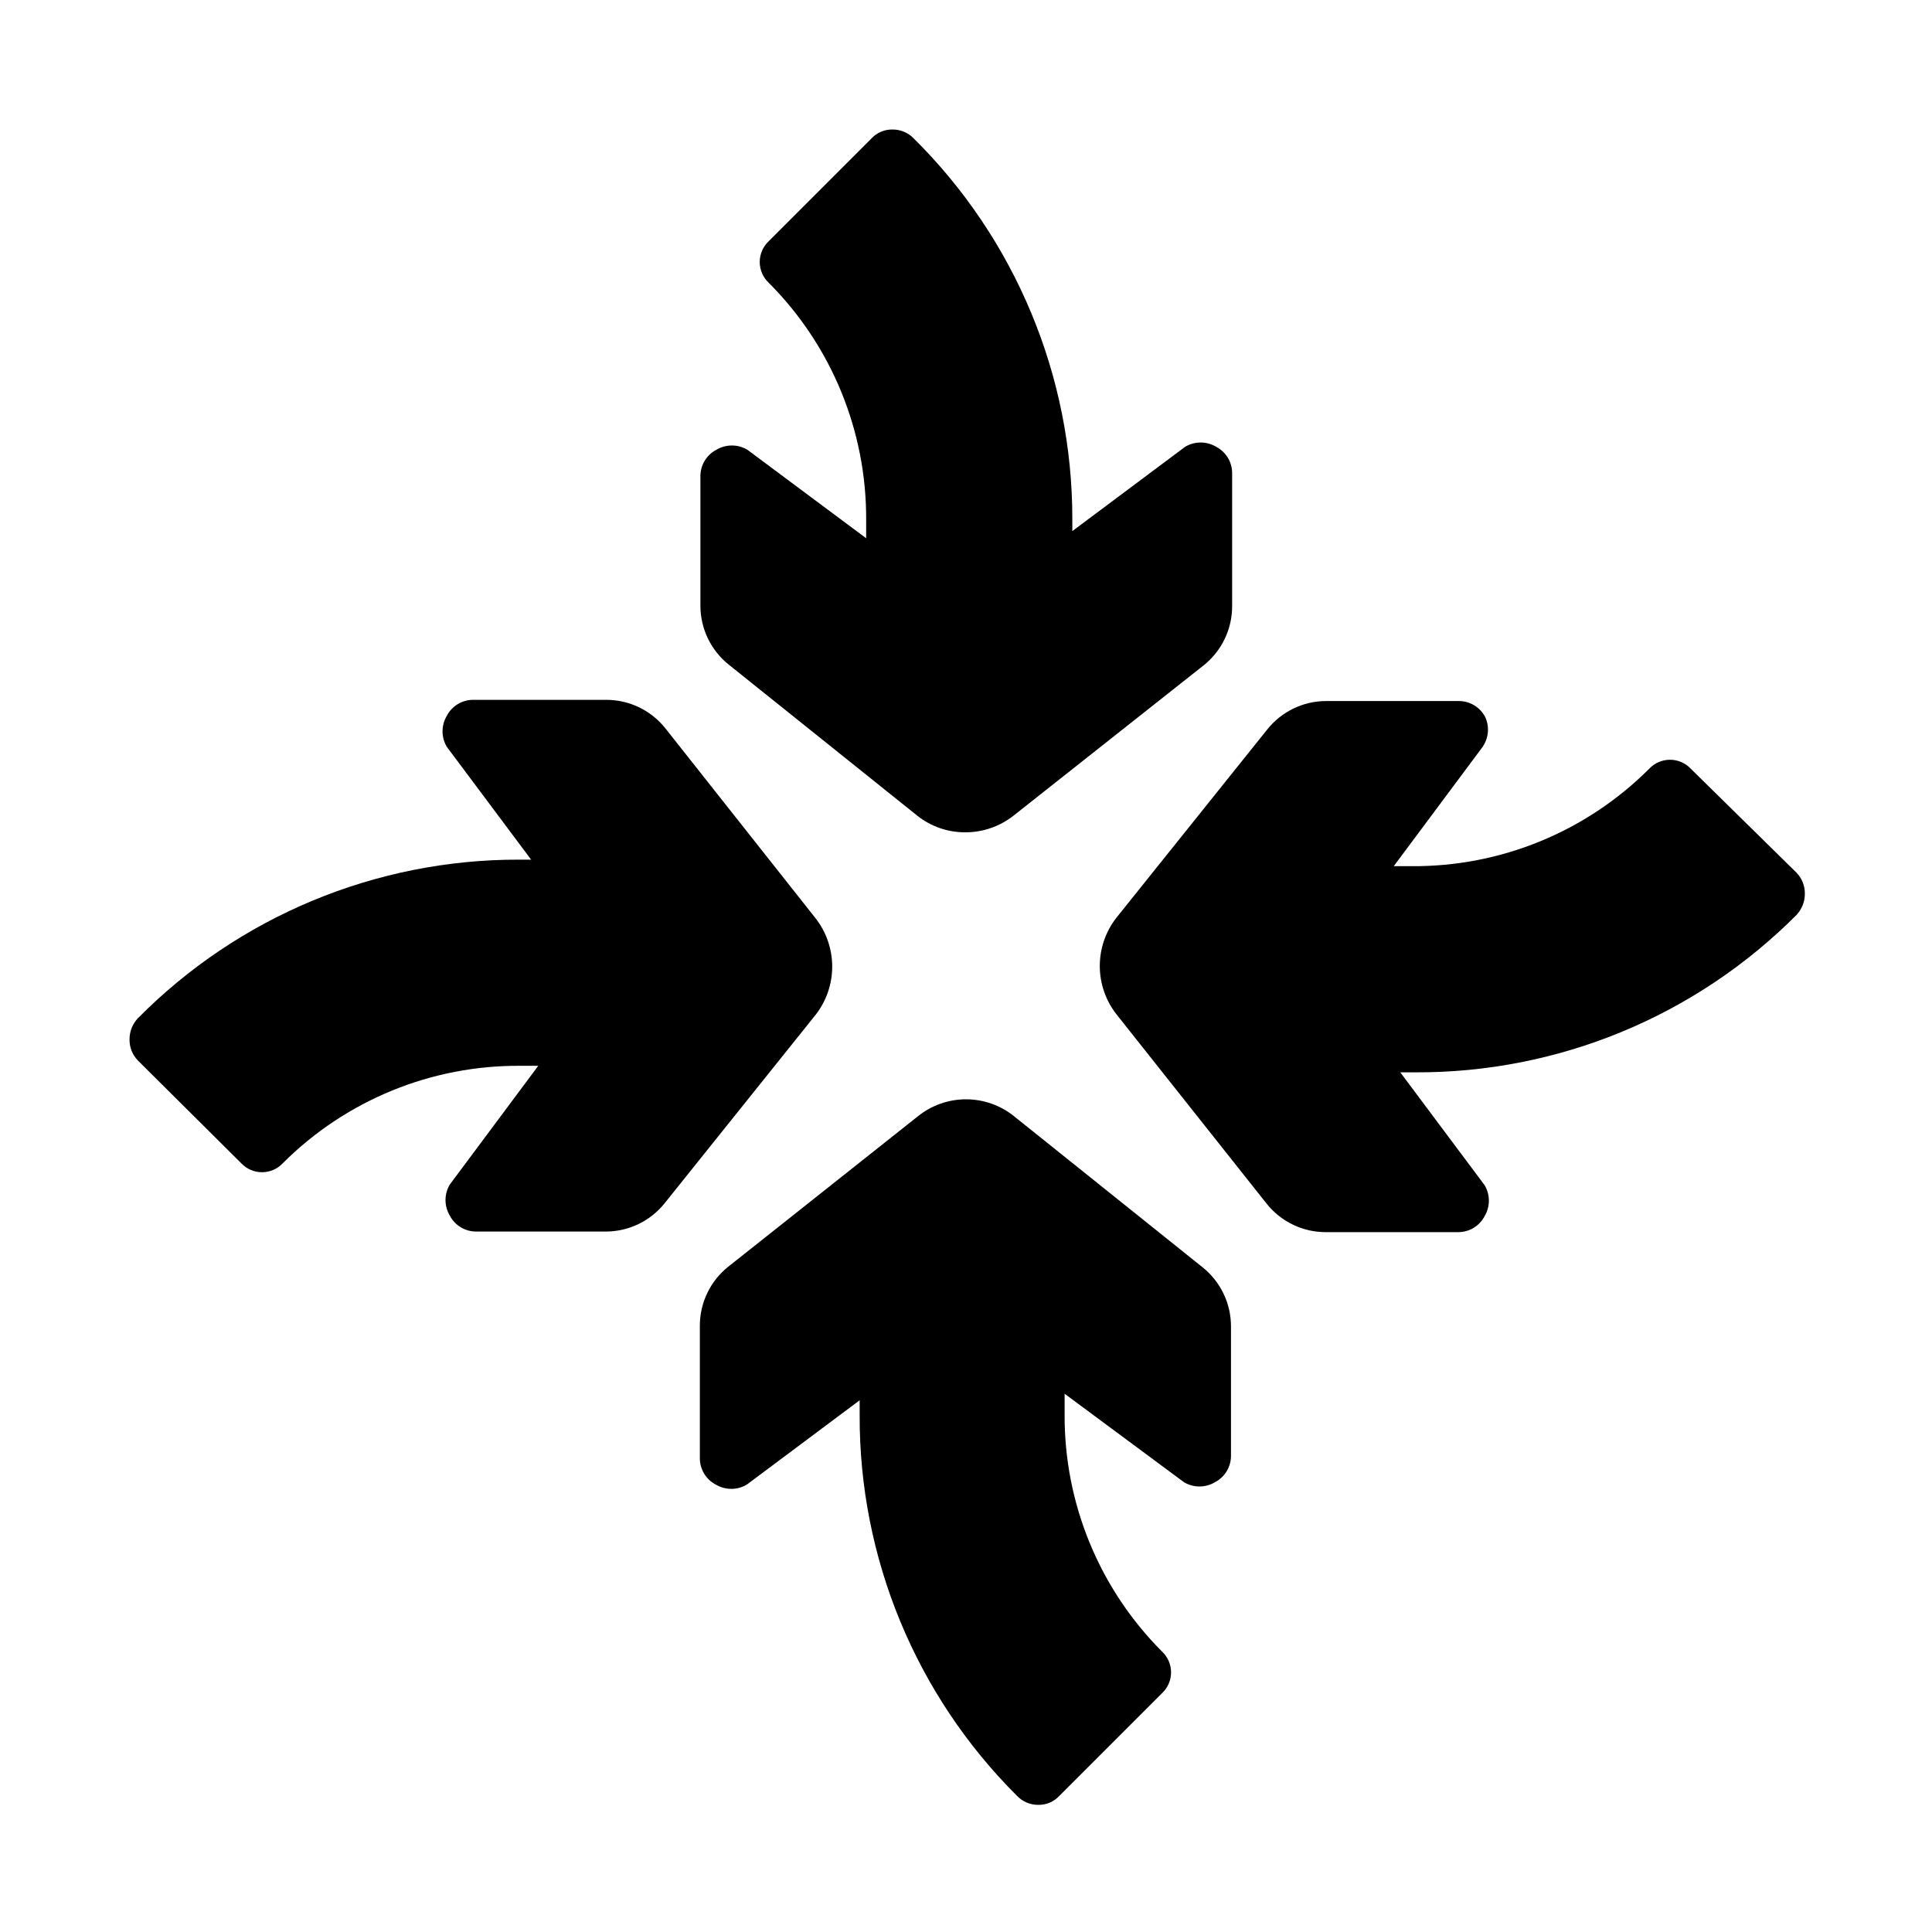
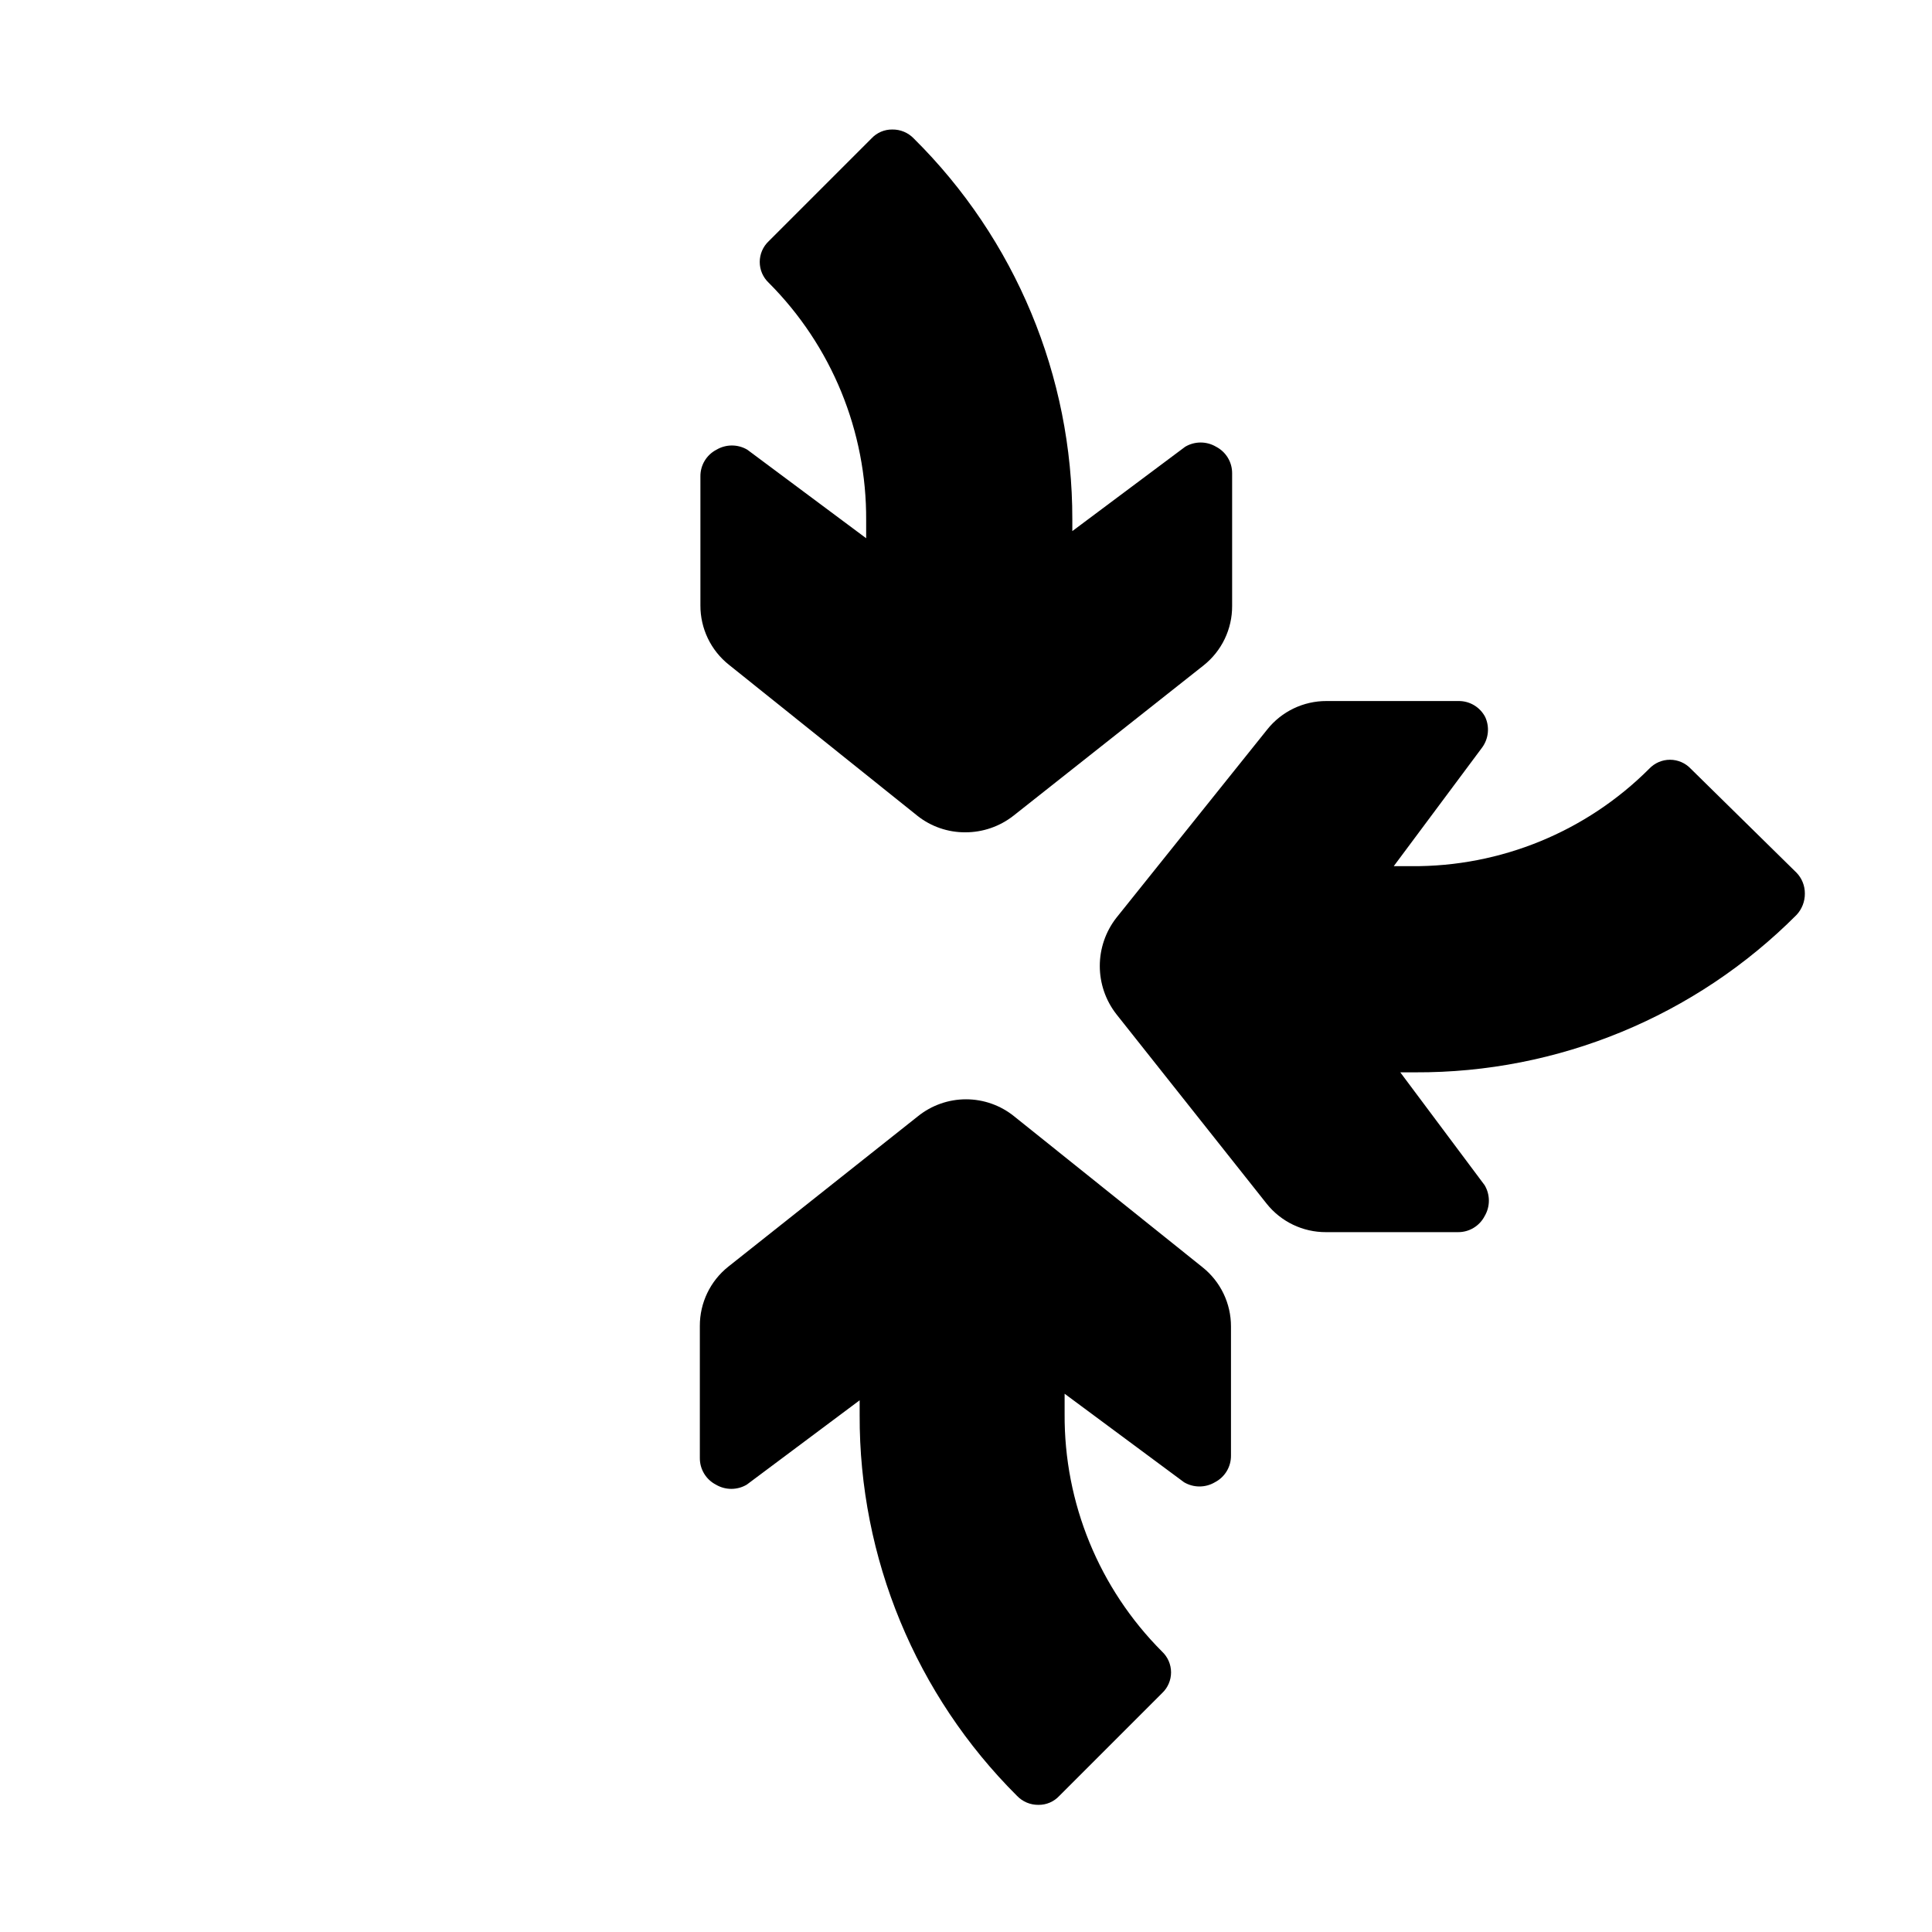
<svg xmlns="http://www.w3.org/2000/svg" fill="#000000" width="800px" height="800px" version="1.1" viewBox="144 144 512 512">
  <g>
    <path d="m386.14 180.68c-1.48-1.539-3.535-2.391-5.668-2.359-2.09-0.027-4.09 0.832-5.512 2.359l-27.238 27.238c-1.52 1.43-2.383 3.422-2.383 5.508 0 2.09 0.863 4.082 2.383 5.512 16.676 16.699 25.973 39.379 25.82 62.977v4.723l-31.488-23.457c-2.523-1.496-5.66-1.496-8.184 0-2.644 1.367-4.289 4.109-4.254 7.082v34.168c-0.027 6.129 2.762 11.93 7.559 15.742l49.91 39.988v0.004c3.621 2.879 8.121 4.434 12.75 4.406 4.625 0.004 9.117-1.551 12.754-4.406l50.383-39.836c4.797-3.812 7.582-9.613 7.555-15.742v-35.109c0.035-2.977-1.609-5.715-4.25-7.086-2.523-1.496-5.664-1.496-8.188 0l-29.914 22.355v-3.148c0.051-37.906-15.09-74.254-42.035-100.92z" />
    <path d="m537.6 334.03c-1.367-2.641-4.109-4.285-7.086-4.25h-34.949c-6.129-0.027-11.934 2.758-15.746 7.555l-39.988 49.91c-2.836 3.648-4.375 8.133-4.375 12.754 0 4.617 1.539 9.105 4.375 12.75l39.832 50.227c3.812 4.797 9.613 7.582 15.742 7.555h34.953c2.977 0.035 5.715-1.609 7.086-4.25 1.496-2.523 1.496-5.664 0-8.188l-22.355-29.914h3.938-0.004c37.918 0.176 74.324-14.852 101.08-41.723 1.434-1.535 2.223-3.562 2.203-5.668 0.012-2.051-0.777-4.031-2.203-5.508l-28.027-27.555c-1.426-1.52-3.422-2.383-5.508-2.383-2.09 0-4.082 0.863-5.512 2.383-16.688 16.691-39.375 25.992-62.977 25.82h-4.723l23.457-31.488c1.688-2.34 1.988-5.402 0.789-8.027z" />
    <path d="m457.78 536.81c2.527 1.496 5.664 1.496 8.188 0 2.644-1.367 4.289-4.109 4.254-7.082v-34.164c0.023-6.129-2.762-11.934-7.559-15.746l-49.91-39.988c-3.609-2.914-8.109-4.504-12.75-4.504s-9.141 1.59-12.754 4.504l-50.223 39.832c-4.801 3.812-7.586 9.613-7.559 15.742v34.953c-0.035 2.977 1.609 5.715 4.25 7.086 2.523 1.496 5.664 1.496 8.188 0l29.914-22.355v3.938-0.004c-0.133 37.863 14.891 74.203 41.723 100.92 1.48 1.539 3.531 2.394 5.668 2.363 2.086 0.023 4.09-0.832 5.508-2.363l27.238-27.238v0.004c1.523-1.43 2.387-3.426 2.387-5.512 0-2.086-0.863-4.082-2.387-5.512-16.672-16.699-25.973-39.375-25.82-62.977v-5.352z" />
-     <path d="m180.53 413.85c-1.438 1.539-2.227 3.566-2.203 5.668-0.016 2.055 0.777 4.031 2.203 5.512l27.395 27.238c1.43 1.52 3.422 2.383 5.508 2.383 2.09 0 4.082-0.863 5.512-2.383 16.691-16.691 39.375-25.992 62.977-25.82h4.723l-23.457 31.488c-1.496 2.523-1.496 5.66 0 8.188 1.367 2.641 4.109 4.285 7.082 4.25h34.168c6.129 0.027 11.93-2.758 15.742-7.559l39.988-49.91 0.004 0.004c2.832-3.648 4.371-8.137 4.371-12.754s-1.539-9.105-4.371-12.754l-39.836-50.379c-3.812-4.801-9.613-7.586-15.742-7.559h-35.109c-2.977-0.035-5.715 1.609-7.086 4.25-1.496 2.523-1.496 5.664 0 8.188l22.355 29.914h-3.148c-37.961-0.094-74.375 15.051-101.07 42.035z" />
  </g>
</svg>